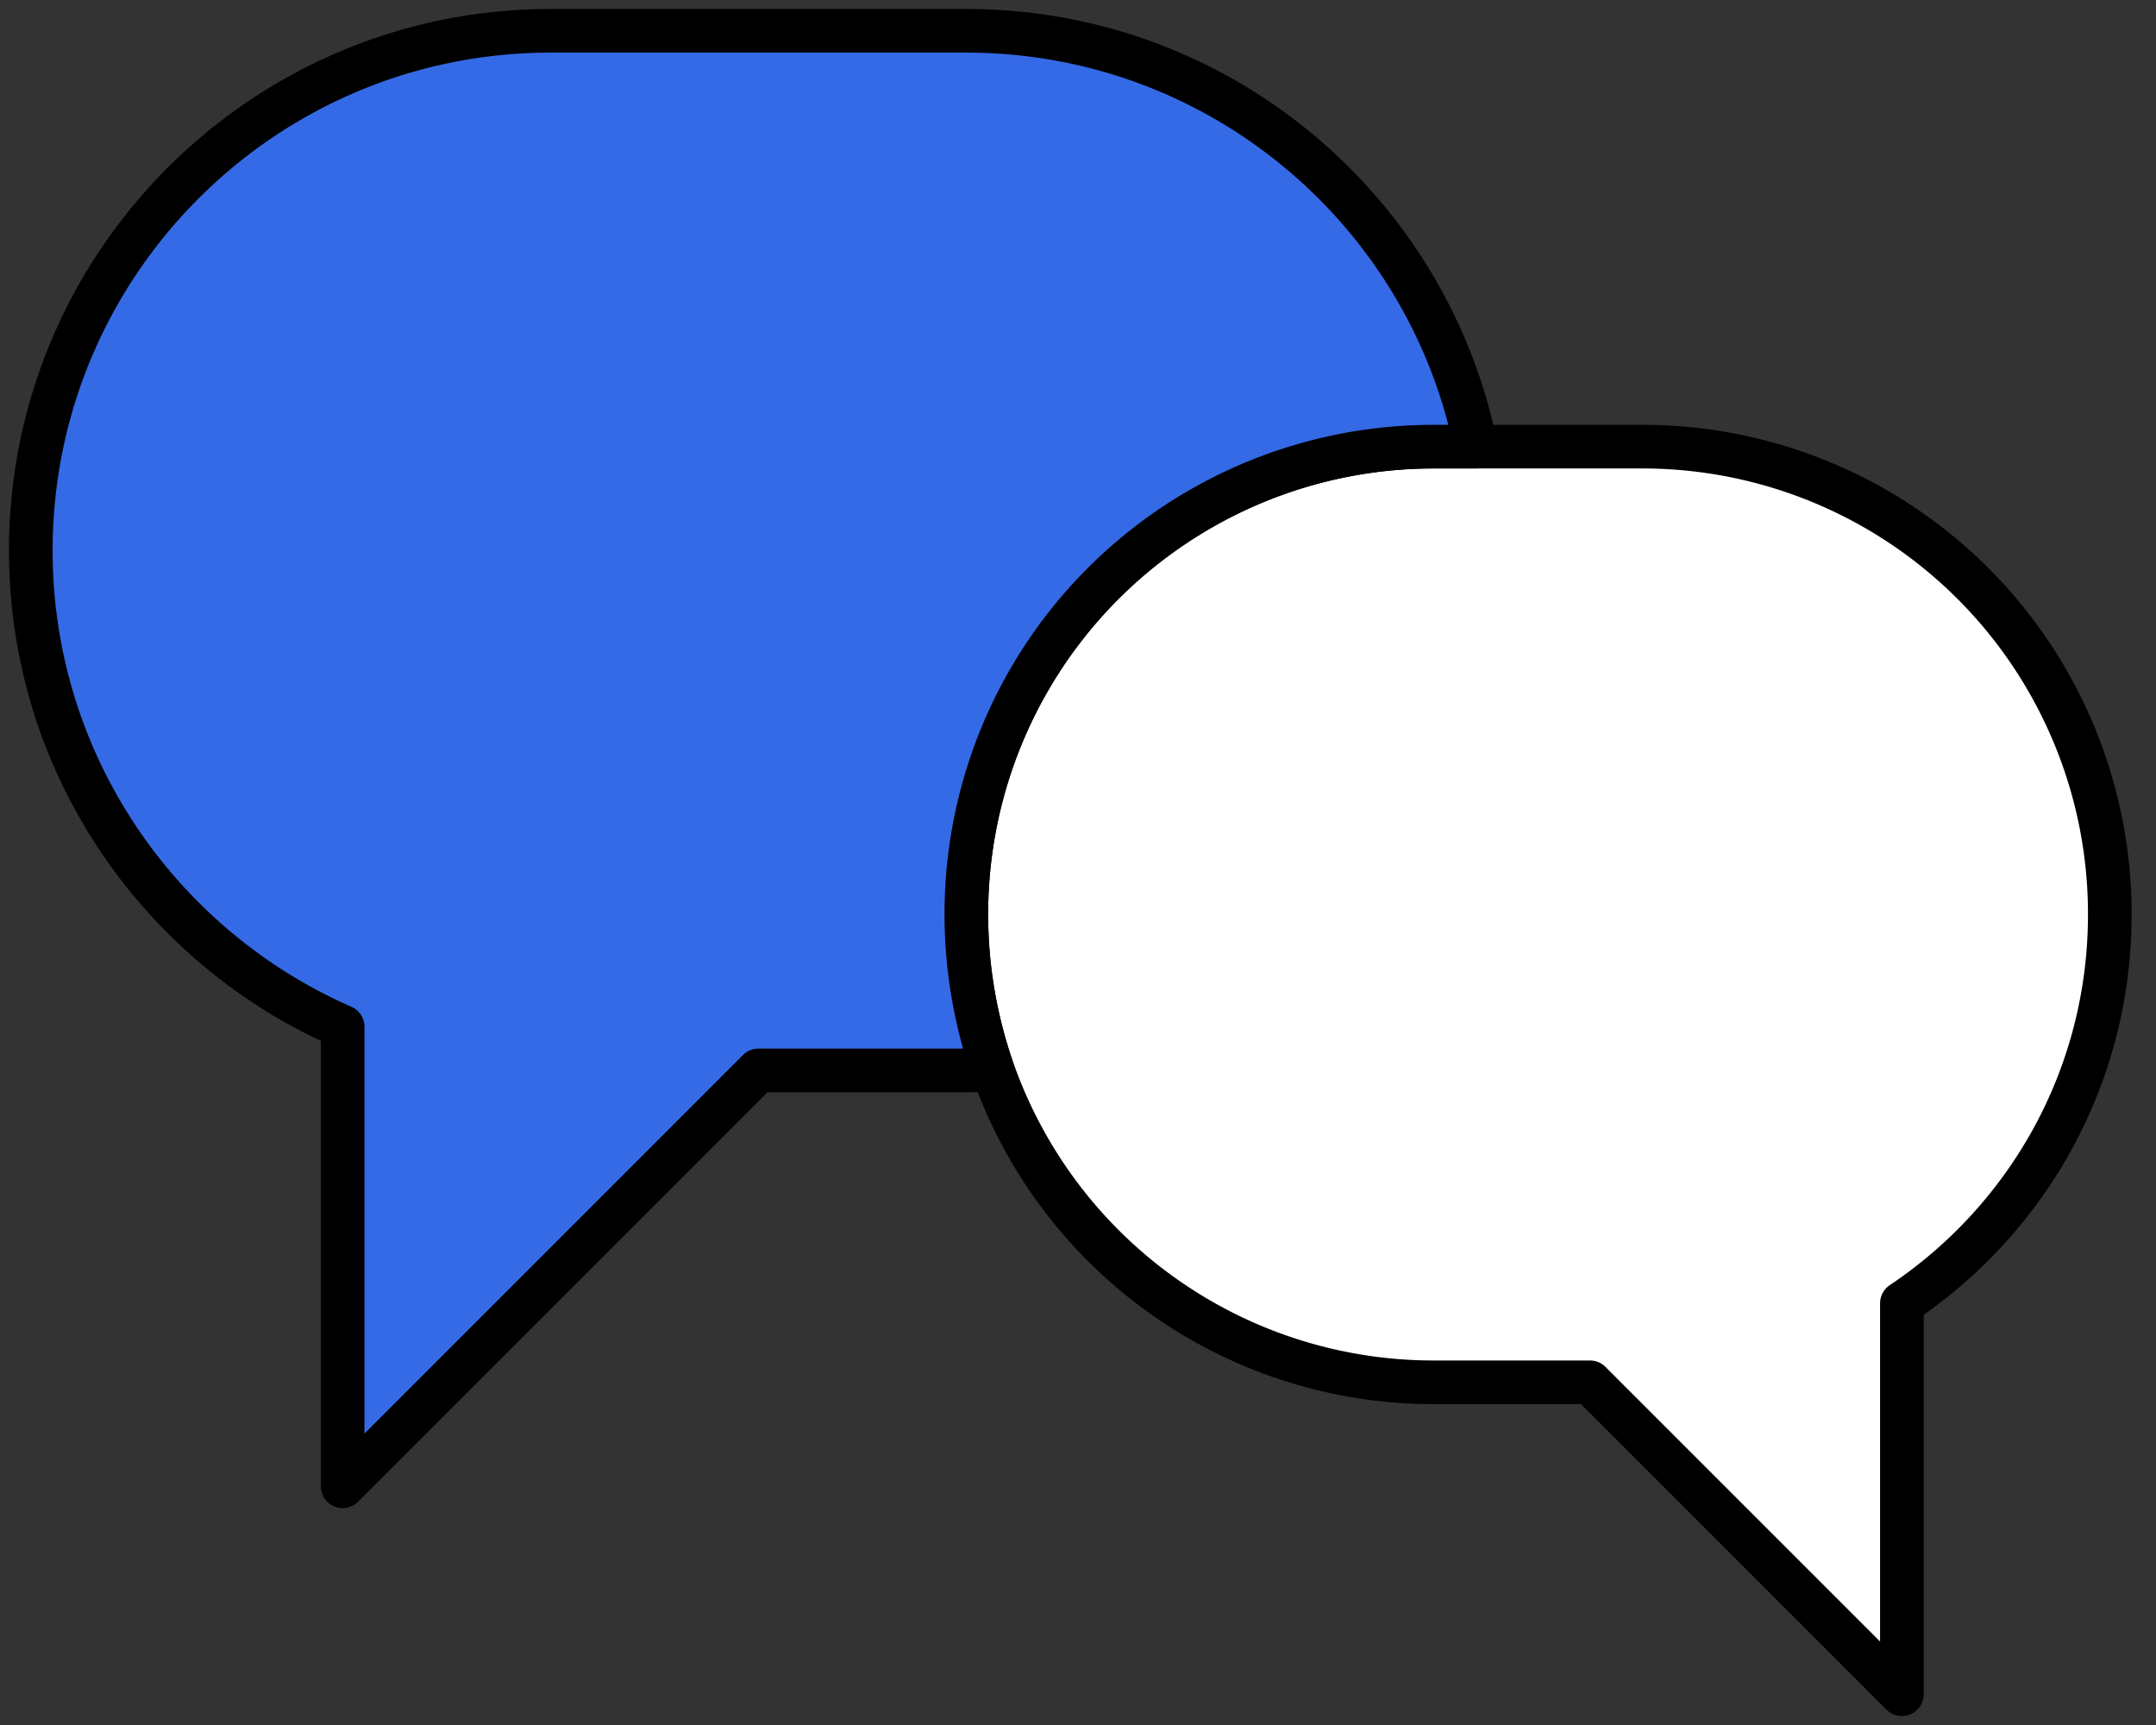
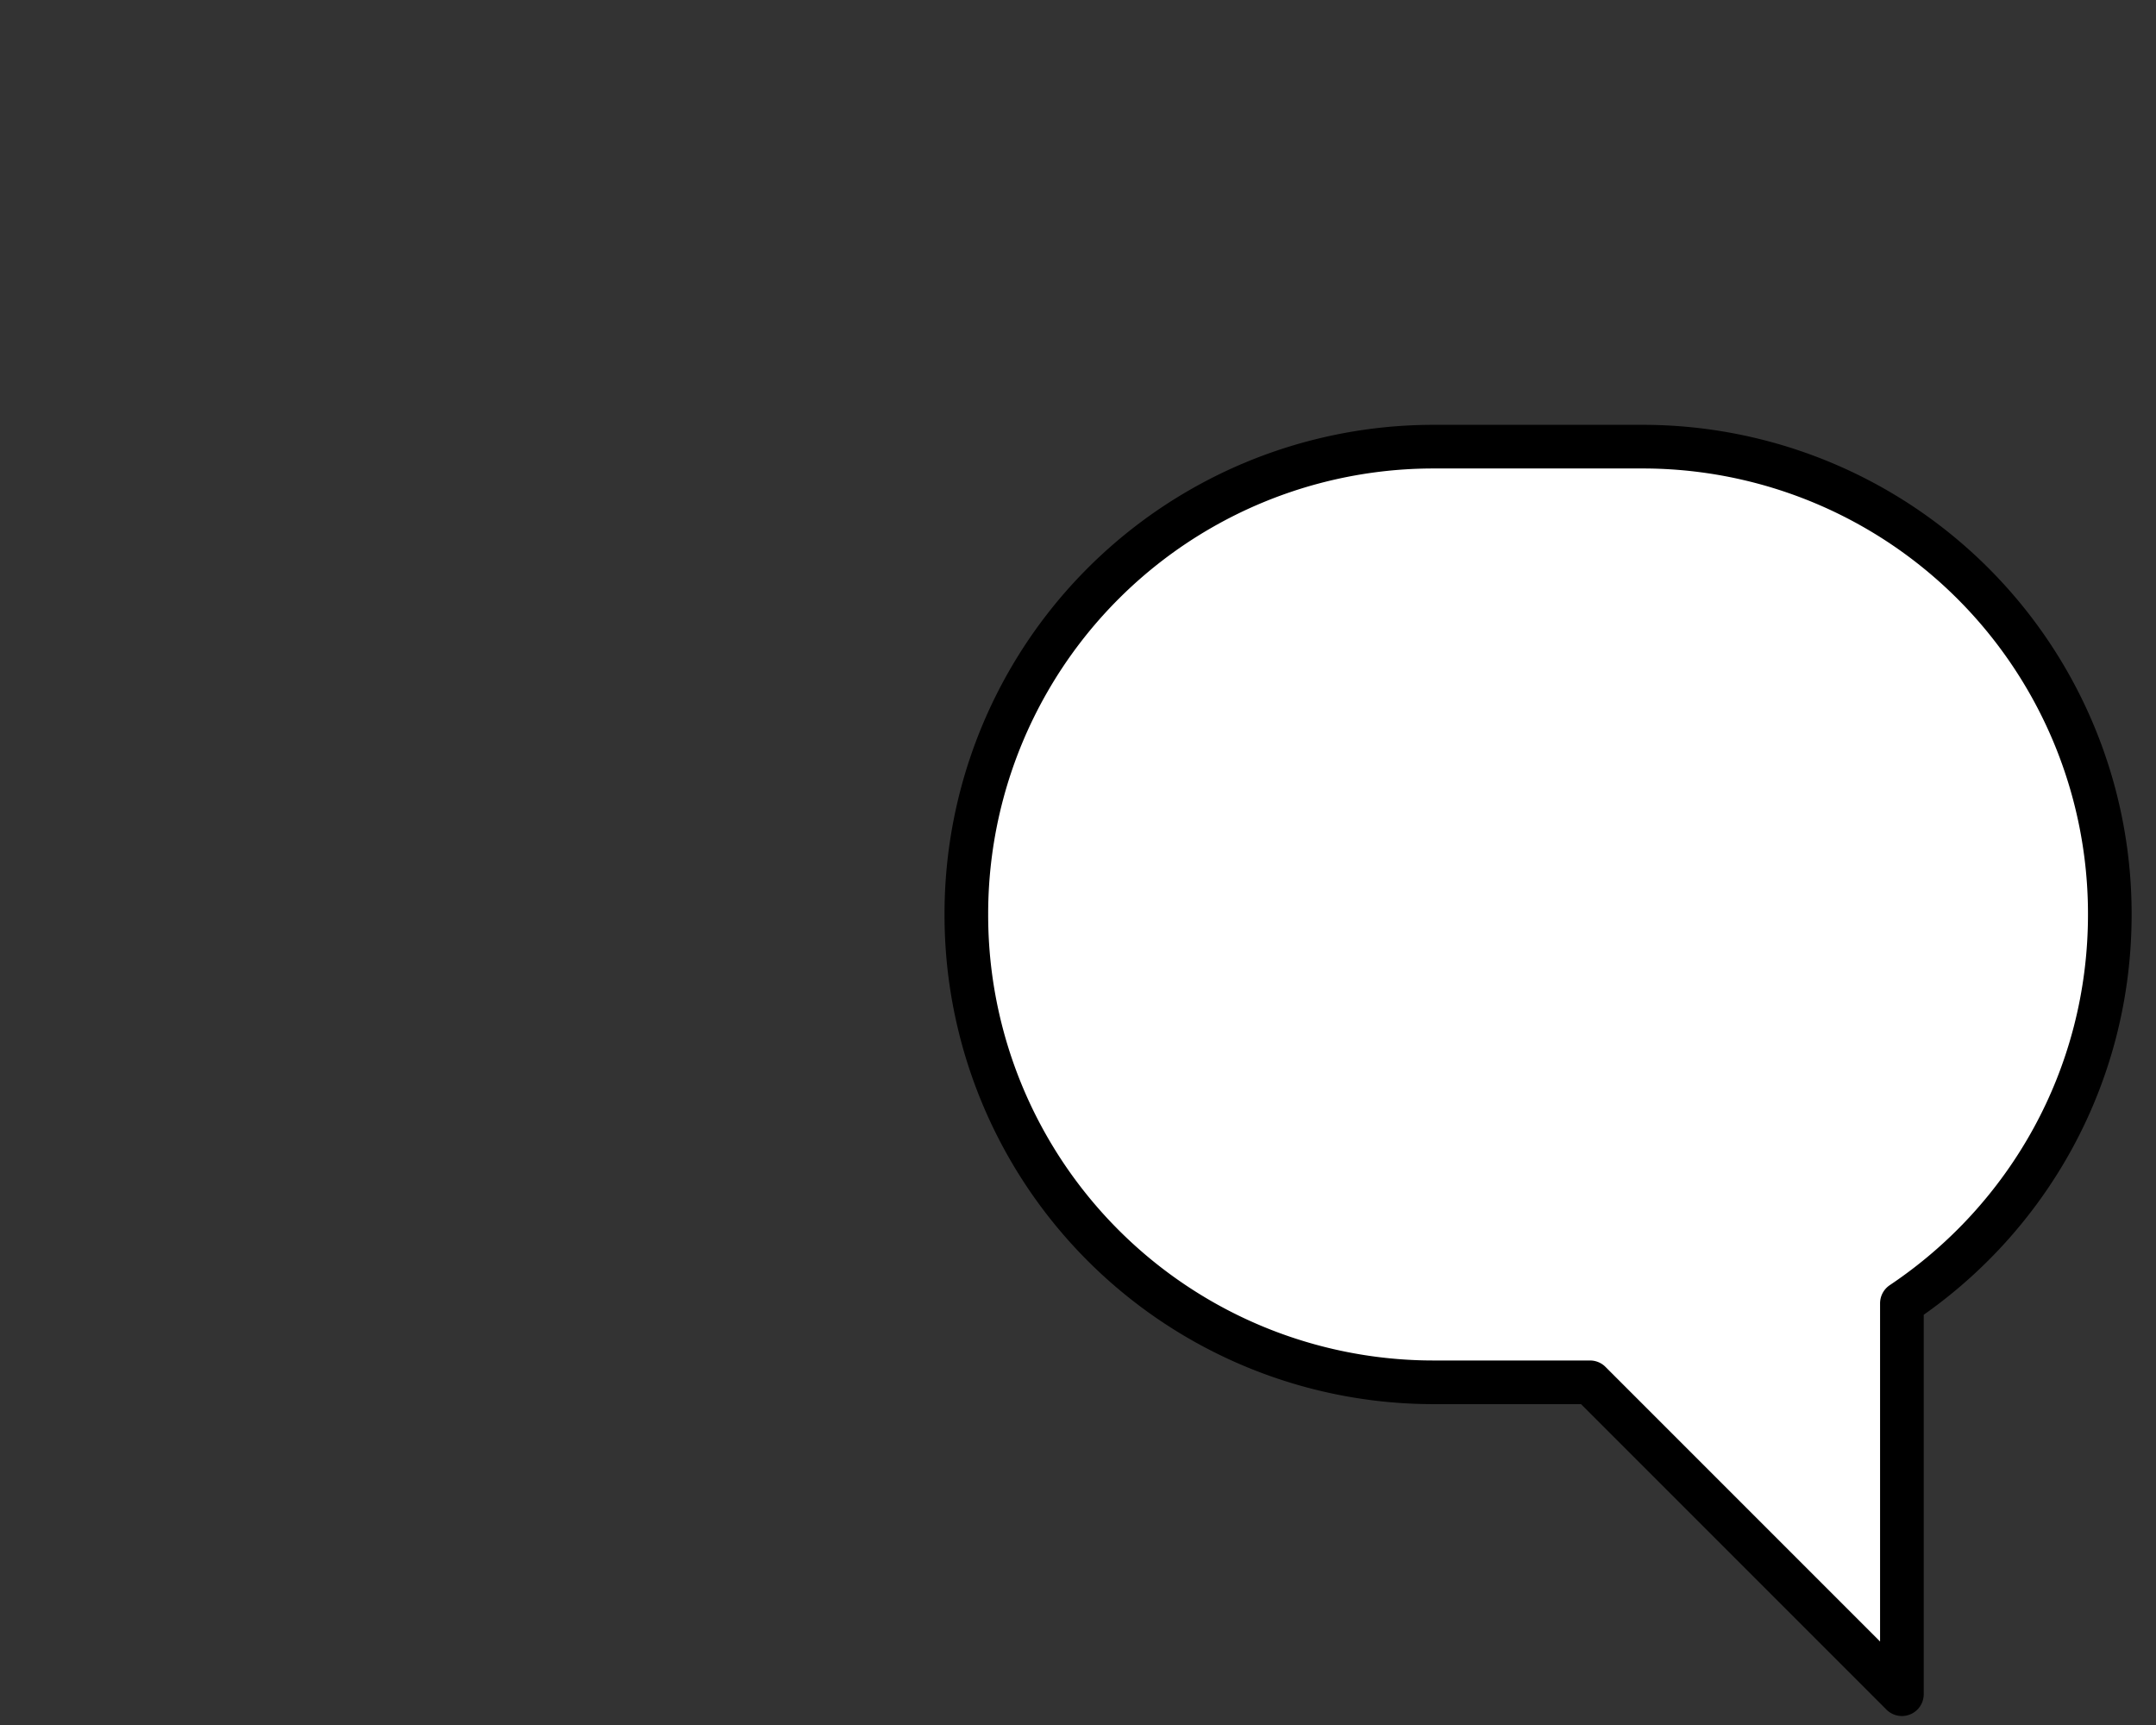
<svg xmlns="http://www.w3.org/2000/svg" width="70" height="56" viewBox="0 0 70 56">
  <rect x="0" y="0" width="70" height="56" fill="#333333" stroke="none" />
  <g fill-rule="nonzero" stroke="#000" stroke-width="1.417" fill="none" stroke-linecap="round" stroke-linejoin="round">
    <path d="M68.5 29.688A15.167 15.167 0 0 0 53.312 14.5h-6.75a15.167 15.167 0 0 0-15.187 15.188 15.167 15.167 0 0 0 15.188 15.187h5.062L61.75 55V42.31c4.084-2.734 6.75-7.358 6.75-12.623z" fill="#FFF" />
-     <path d="M47.913 14.5h-1.35a15.167 15.167 0 0 0-15.188 15.188c0 1.755.304 3.442.844 5.028-.27.034-.574.034-.844.034h-6.75l-13.5 13.5V33.333C5.185 30.733 1 24.793 1 17.875 1 8.56 8.56 1 17.875 1h13.5c8.167 0 14.985 5.805 16.538 13.5z" fill="#356AE6" />
  </g>
</svg>